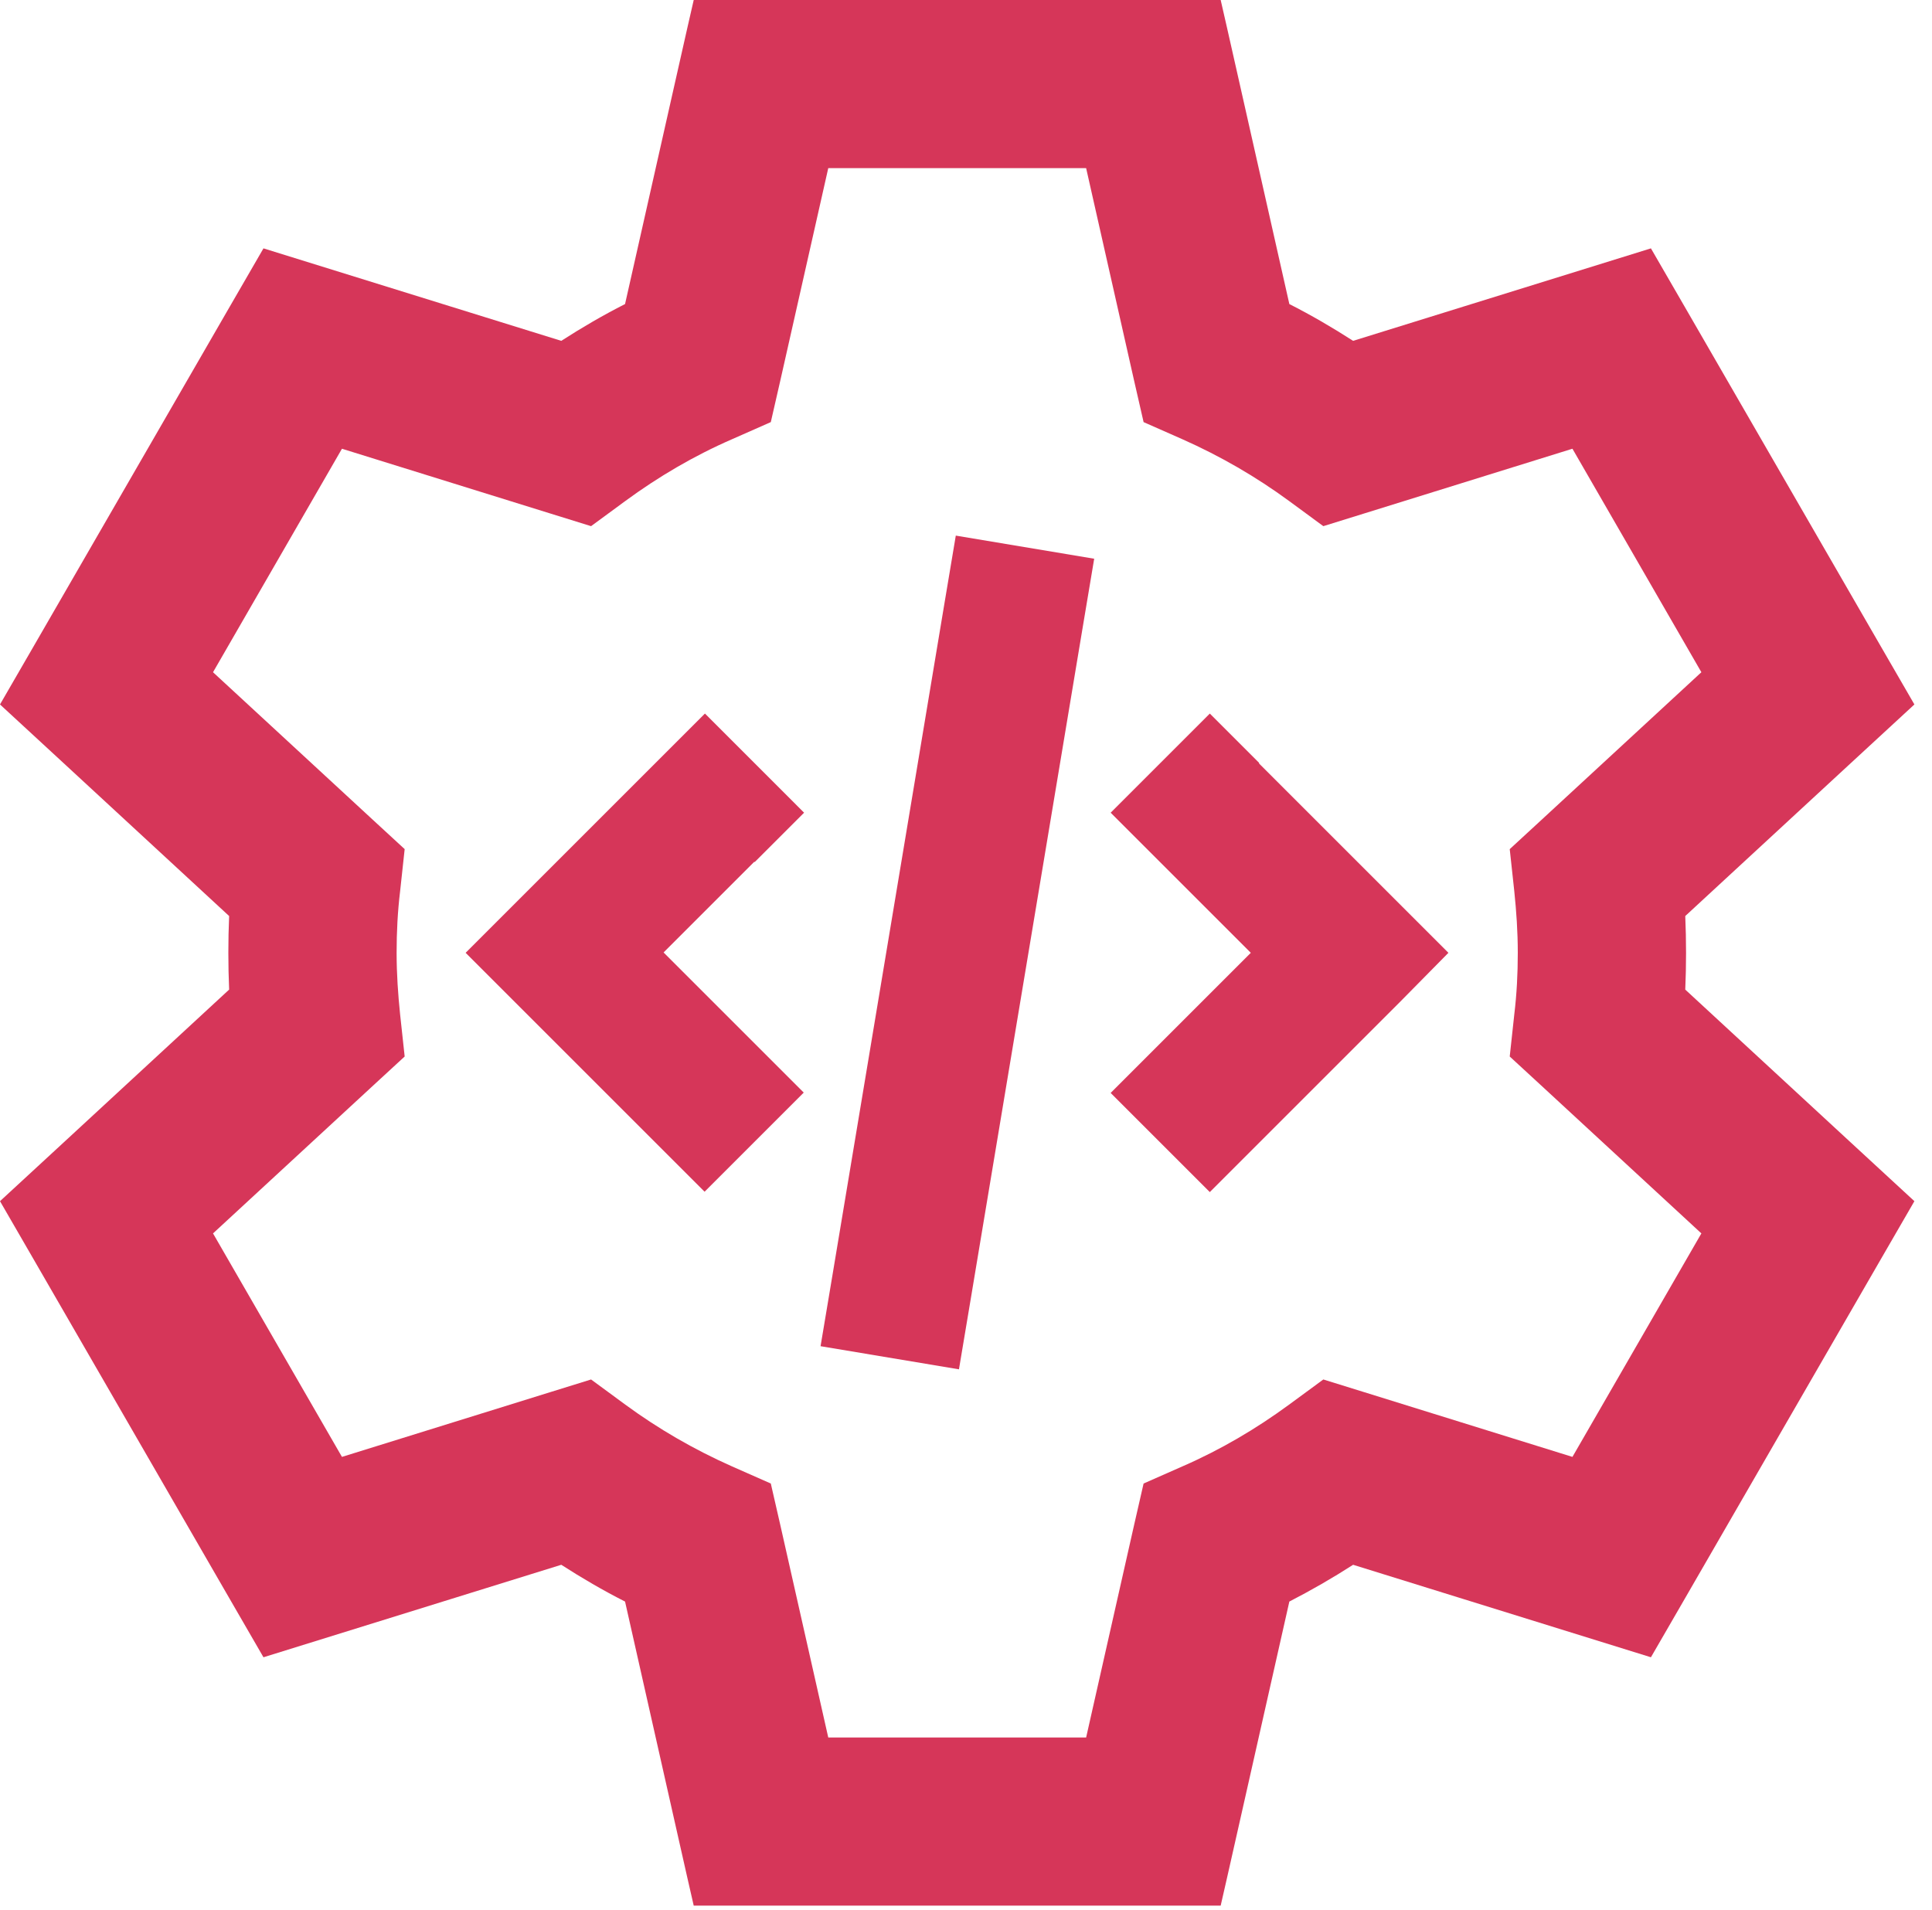
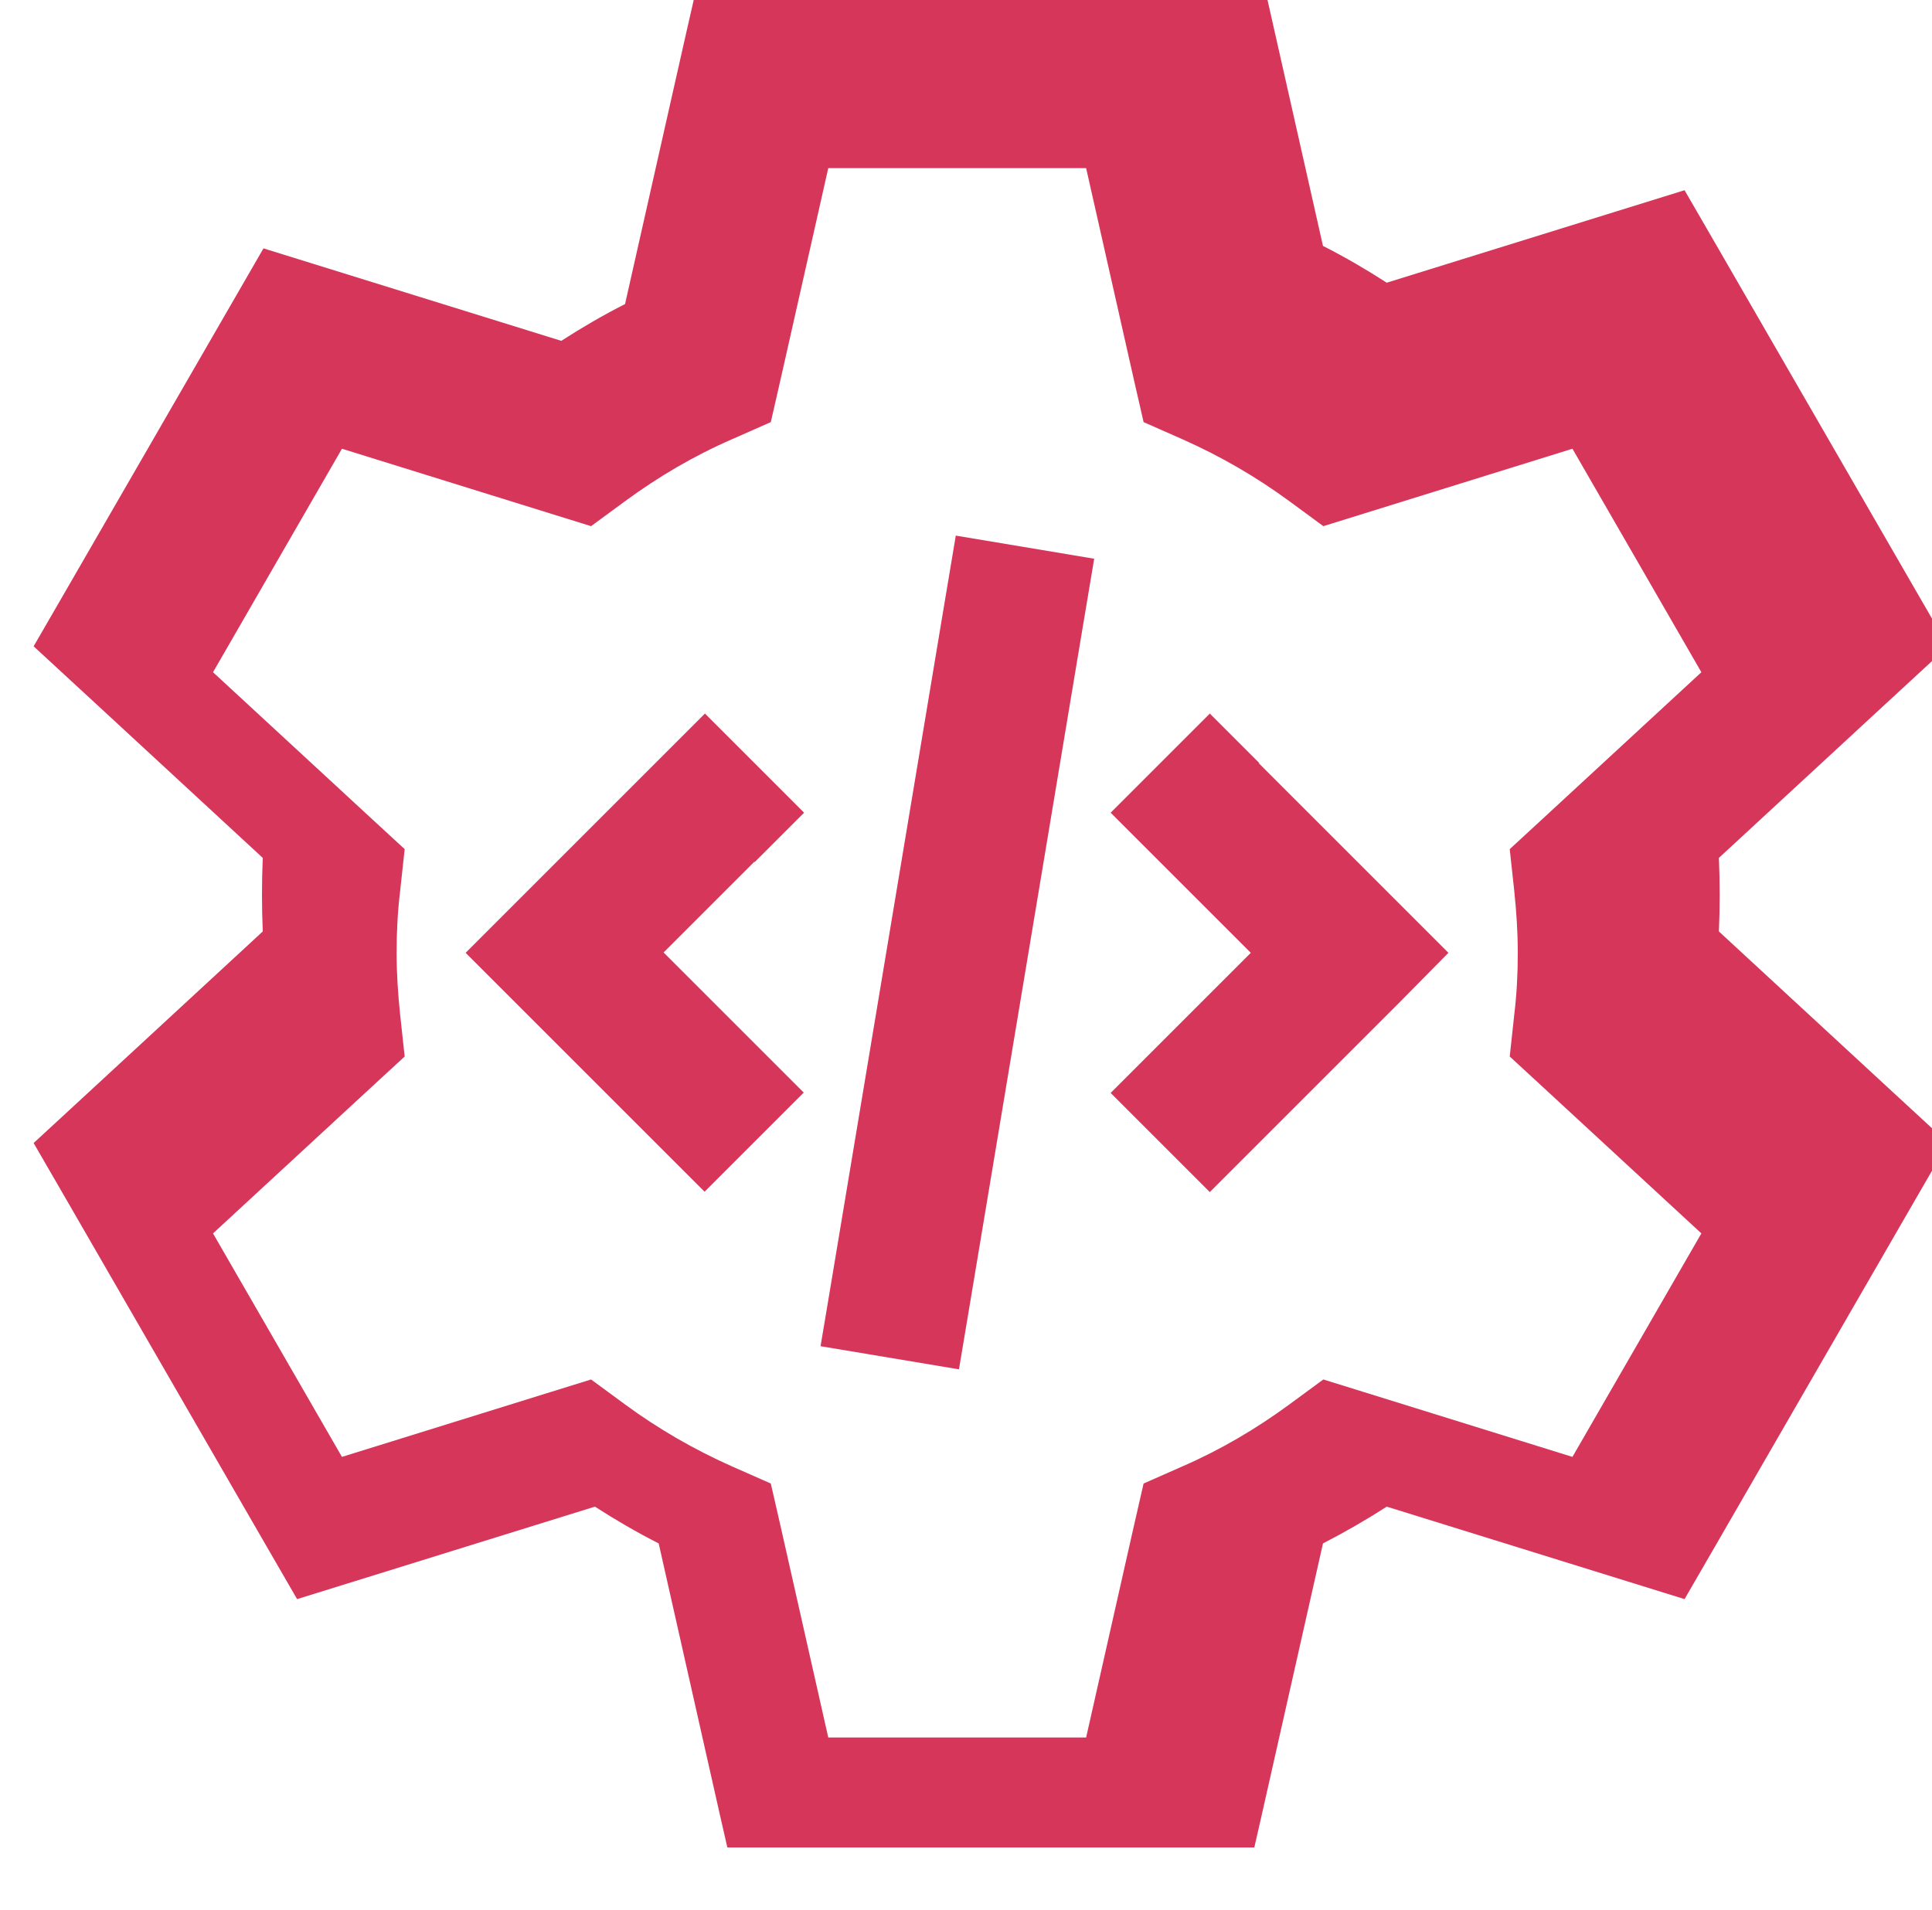
<svg xmlns="http://www.w3.org/2000/svg" width="100%" height="100%" viewBox="0 0 359 355" version="1.1" xml:space="preserve" style="fill-rule:evenodd;clip-rule:evenodd;stroke-linejoin:round;stroke-miterlimit:2;">
-   <path d="M226.823,0l-97.917,0c-0.651,2.734 -4.883,21.615 -12.76,56.51c-4.102,2.084 -8.008,4.363 -11.849,6.836l-55.339,-17.187l-6.25,10.807l-36.458,63.151l-6.25,10.808c2.083,1.888 16.276,15.038 42.578,39.323c-0.195,4.492 -0.195,9.114 0,13.671c-26.302,24.284 -40.495,37.435 -42.578,39.323l6.25,10.808l36.458,63.15l6.25,10.808c2.735,-0.846 21.159,-6.575 55.339,-17.188c3.841,2.474 7.747,4.753 11.849,6.836c7.877,34.896 12.109,53.777 12.76,56.511l97.917,-0c0.651,-2.735 4.883,-21.615 12.76,-56.511c4.037,-2.083 8.008,-4.362 11.85,-6.836c34.179,10.613 52.604,16.342 55.338,17.188l6.25,-10.808l36.458,-63.15l6.25,-10.808c-2.083,-1.888 -16.276,-15.039 -42.578,-39.323c0.195,-4.492 0.195,-9.114 -0,-13.671c26.302,-24.285 40.495,-37.435 42.578,-39.323l-6.25,-10.808l-36.458,-63.151l-6.25,-10.807c-2.734,0.846 -21.159,6.576 -55.339,17.187c-3.841,-2.473 -7.747,-4.752 -11.849,-6.836c-7.877,-34.895 -12.109,-53.776 -12.76,-56.51Zm-81.836,70.768l8.919,-39.518l47.917,0l8.919,39.518l1.758,7.682l7.227,3.191c7.031,3.125 13.671,6.966 19.791,11.458l6.38,4.688l7.552,-2.345l38.737,-12.044l23.959,41.537l-29.818,27.539l-5.794,5.339l0.846,7.812c0.391,3.776 0.651,7.552 0.651,11.458c0,3.907 -0.195,7.683 -0.651,11.459l-0.846,7.812l5.794,5.338l29.818,27.54l-23.959,41.536l-38.737,-12.044l-7.552,-2.344l-6.38,4.687c-6.12,4.493 -12.76,8.399 -19.791,11.459l-7.227,3.19l-1.758,7.682l-8.919,39.519l-47.917,-0l-8.919,-39.519l-1.758,-7.682l-7.227,-3.19c-7.031,-3.125 -13.671,-6.966 -19.791,-11.459l-6.38,-4.687l-7.552,2.344l-38.737,12.044l-23.959,-41.536l29.818,-27.54l5.794,-5.338l-0.846,-7.812c-0.391,-3.776 -0.651,-7.552 -0.651,-11.459c-0,-3.906 0.195,-7.682 0.651,-11.458l0.846,-7.813l-5.794,-5.338l-29.818,-27.539l23.959,-41.537l38.737,12.044l7.552,2.345l6.38,-4.688c6.12,-4.492 12.76,-8.399 19.791,-11.458l7.227,-3.191l1.758,-7.682Zm56.185,45.899l2.148,-12.826l-25.716,-4.297l-2.148,12.826l-20.834,125l-2.148,12.825l25.716,4.297l2.148,-12.825l20.834,-125Zm-60.938,43.554l9.18,-9.179l-18.424,-18.425l-44.467,44.466c3.321,3.321 15.104,15.104 35.222,35.222l9.18,9.179l18.424,-18.424c-4.883,-4.883 -13.542,-13.542 -26.042,-26.042l16.862,-16.862l0.065,0.065Zm93.75,-18.424l-9.179,-9.18l-18.425,18.425c4.883,4.883 13.542,13.541 26.042,26.041c-12.5,12.5 -21.159,21.159 -26.042,26.042l18.425,18.425c3.32,-3.321 15.104,-15.105 35.221,-35.222l9.115,-9.245c-3.321,-3.32 -15.105,-15.104 -35.222,-35.221l0.065,-0.065Z" style="fill:#d63659;fill-rule:nonzero;" />
+   <path d="M226.823,0l-97.917,0c-0.651,2.734 -4.883,21.615 -12.76,56.51c-4.102,2.084 -8.008,4.363 -11.849,6.836l-55.339,-17.187l-36.458,63.151l-6.25,10.808c2.083,1.888 16.276,15.038 42.578,39.323c-0.195,4.492 -0.195,9.114 0,13.671c-26.302,24.284 -40.495,37.435 -42.578,39.323l6.25,10.808l36.458,63.15l6.25,10.808c2.735,-0.846 21.159,-6.575 55.339,-17.188c3.841,2.474 7.747,4.753 11.849,6.836c7.877,34.896 12.109,53.777 12.76,56.511l97.917,-0c0.651,-2.735 4.883,-21.615 12.76,-56.511c4.037,-2.083 8.008,-4.362 11.85,-6.836c34.179,10.613 52.604,16.342 55.338,17.188l6.25,-10.808l36.458,-63.15l6.25,-10.808c-2.083,-1.888 -16.276,-15.039 -42.578,-39.323c0.195,-4.492 0.195,-9.114 -0,-13.671c26.302,-24.285 40.495,-37.435 42.578,-39.323l-6.25,-10.808l-36.458,-63.151l-6.25,-10.807c-2.734,0.846 -21.159,6.576 -55.339,17.187c-3.841,-2.473 -7.747,-4.752 -11.849,-6.836c-7.877,-34.895 -12.109,-53.776 -12.76,-56.51Zm-81.836,70.768l8.919,-39.518l47.917,0l8.919,39.518l1.758,7.682l7.227,3.191c7.031,3.125 13.671,6.966 19.791,11.458l6.38,4.688l7.552,-2.345l38.737,-12.044l23.959,41.537l-29.818,27.539l-5.794,5.339l0.846,7.812c0.391,3.776 0.651,7.552 0.651,11.458c0,3.907 -0.195,7.683 -0.651,11.459l-0.846,7.812l5.794,5.338l29.818,27.54l-23.959,41.536l-38.737,-12.044l-7.552,-2.344l-6.38,4.687c-6.12,4.493 -12.76,8.399 -19.791,11.459l-7.227,3.19l-1.758,7.682l-8.919,39.519l-47.917,-0l-8.919,-39.519l-1.758,-7.682l-7.227,-3.19c-7.031,-3.125 -13.671,-6.966 -19.791,-11.459l-6.38,-4.687l-7.552,2.344l-38.737,12.044l-23.959,-41.536l29.818,-27.54l5.794,-5.338l-0.846,-7.812c-0.391,-3.776 -0.651,-7.552 -0.651,-11.459c-0,-3.906 0.195,-7.682 0.651,-11.458l0.846,-7.813l-5.794,-5.338l-29.818,-27.539l23.959,-41.537l38.737,12.044l7.552,2.345l6.38,-4.688c6.12,-4.492 12.76,-8.399 19.791,-11.458l7.227,-3.191l1.758,-7.682Zm56.185,45.899l2.148,-12.826l-25.716,-4.297l-2.148,12.826l-20.834,125l-2.148,12.825l25.716,4.297l2.148,-12.825l20.834,-125Zm-60.938,43.554l9.18,-9.179l-18.424,-18.425l-44.467,44.466c3.321,3.321 15.104,15.104 35.222,35.222l9.18,9.179l18.424,-18.424c-4.883,-4.883 -13.542,-13.542 -26.042,-26.042l16.862,-16.862l0.065,0.065Zm93.75,-18.424l-9.179,-9.18l-18.425,18.425c4.883,4.883 13.542,13.541 26.042,26.041c-12.5,12.5 -21.159,21.159 -26.042,26.042l18.425,18.425c3.32,-3.321 15.104,-15.105 35.221,-35.222l9.115,-9.245c-3.321,-3.32 -15.105,-15.104 -35.222,-35.221l0.065,-0.065Z" style="fill:#d63659;fill-rule:nonzero;" />
</svg>